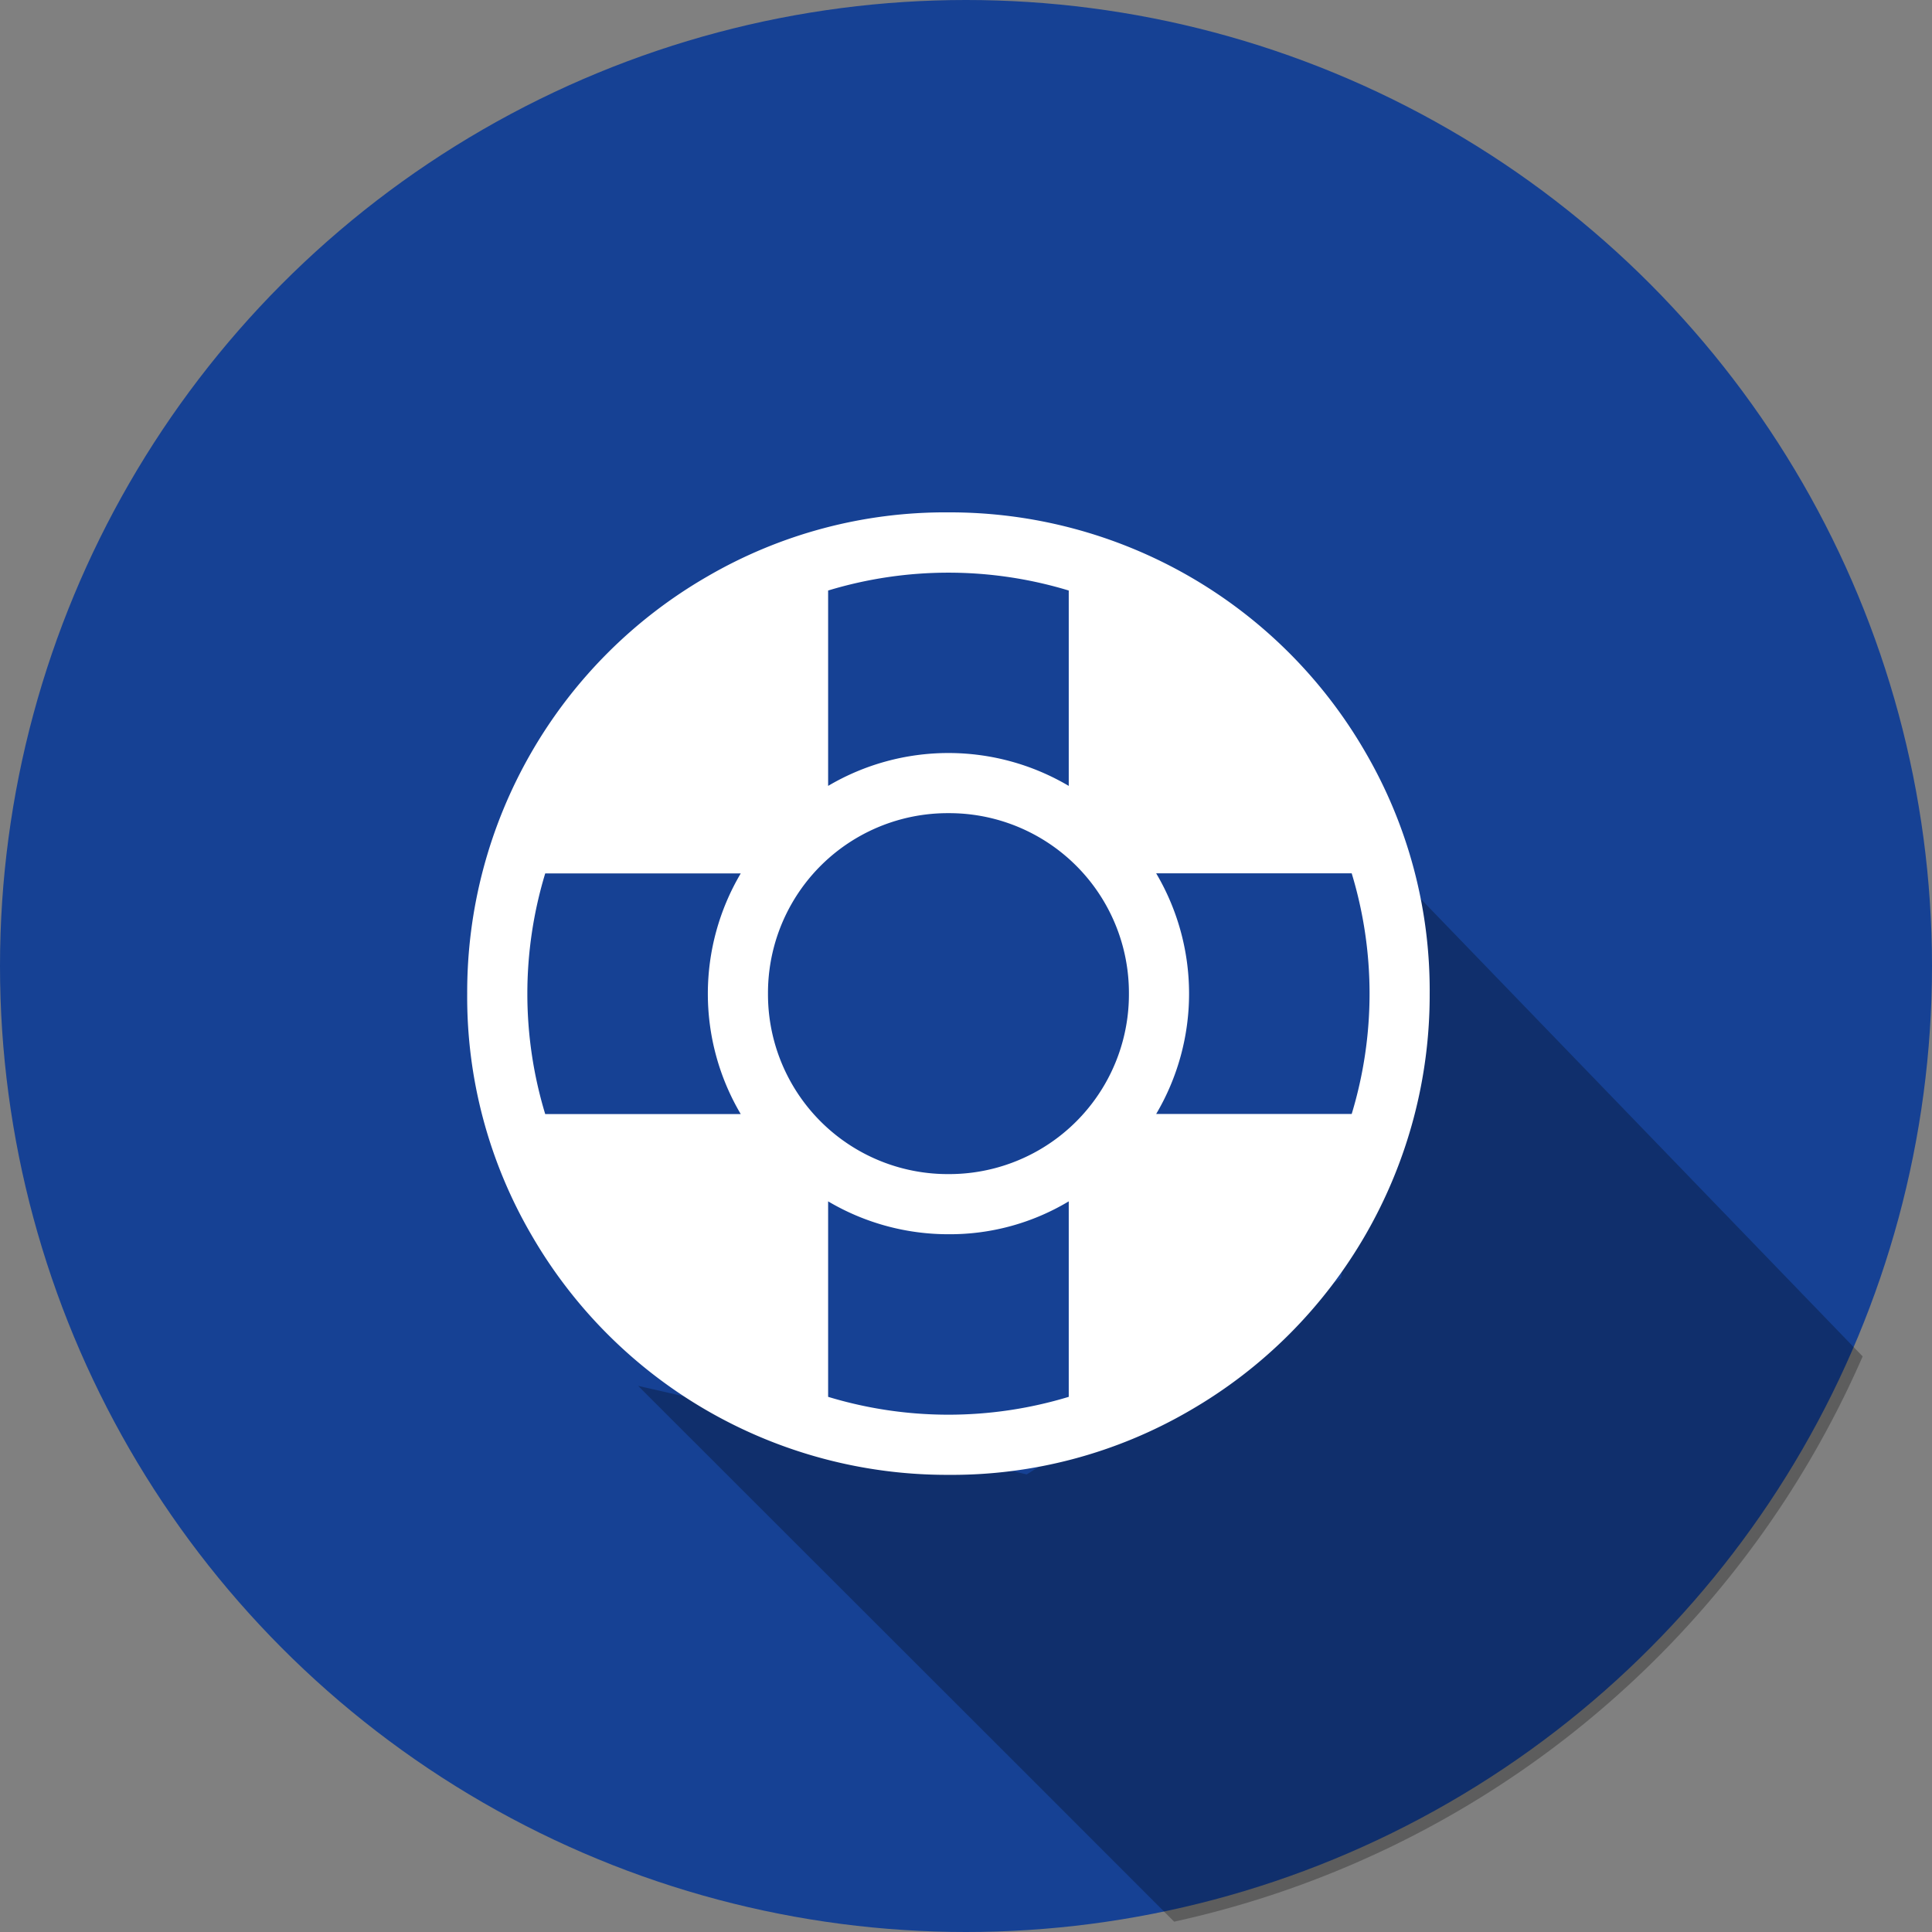
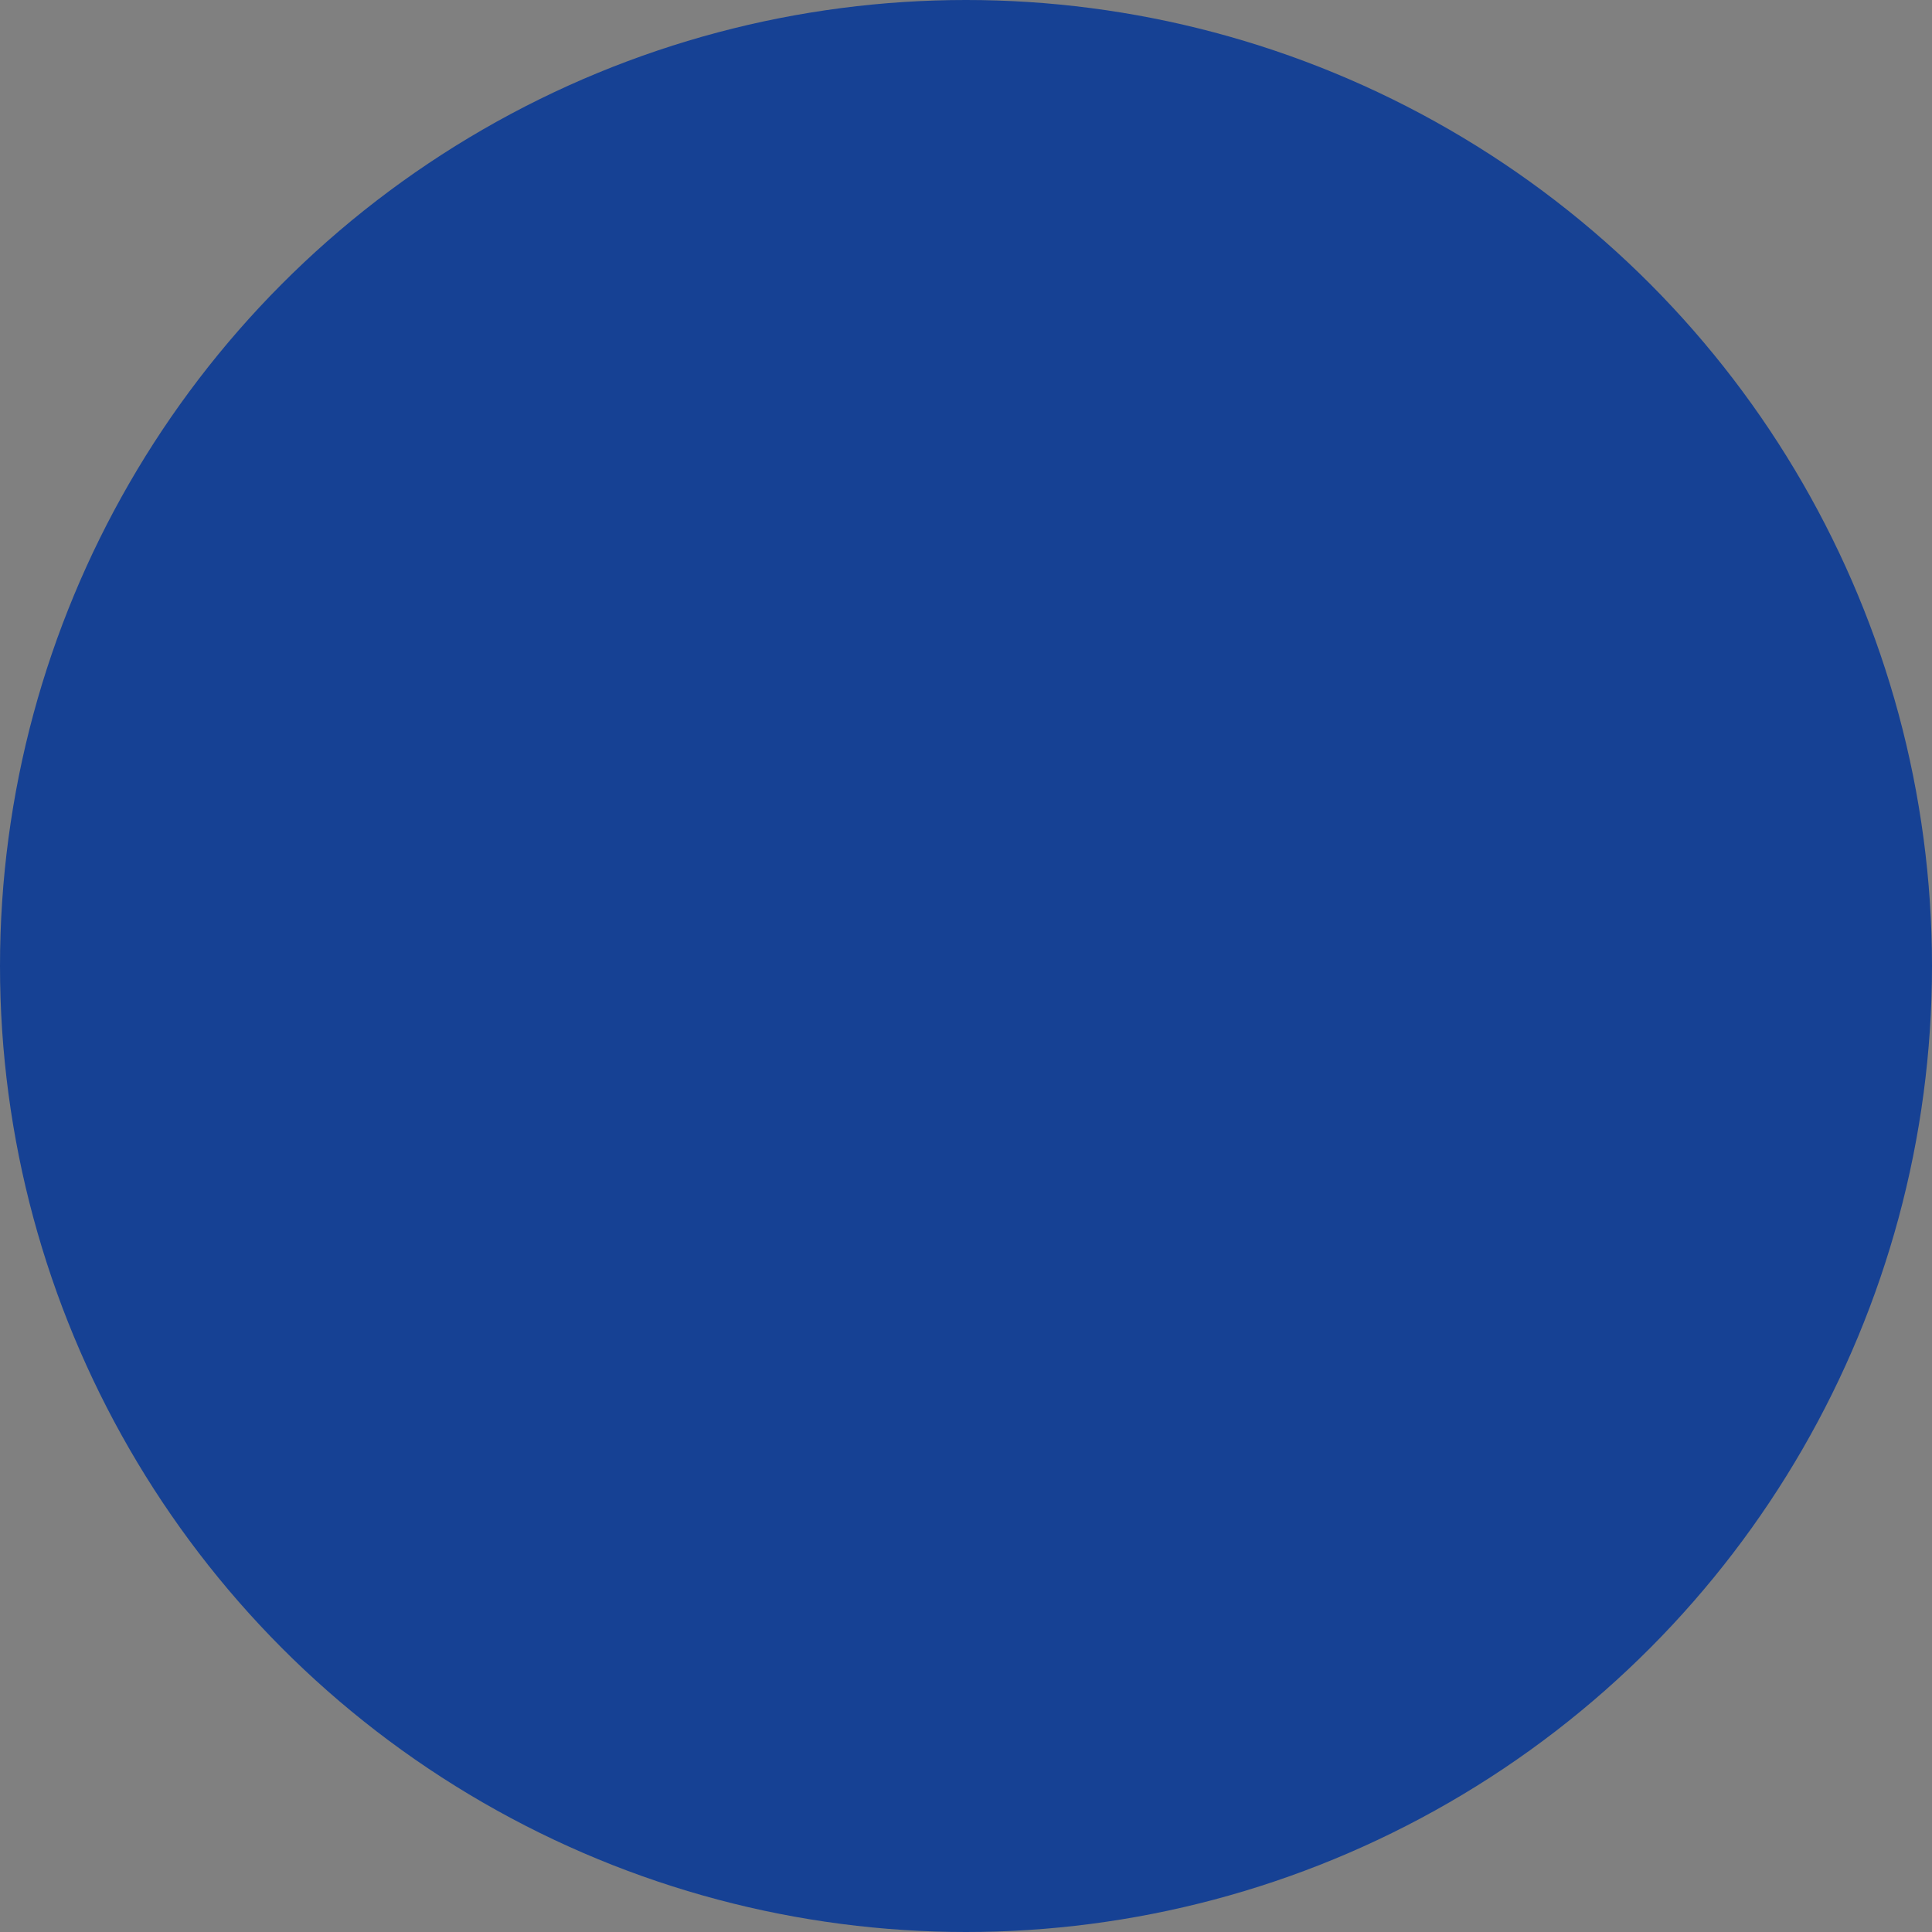
<svg xmlns="http://www.w3.org/2000/svg" width="55" height="55" viewBox="0 0 55 55">
  <rect x="0" y="0" width="55" height="55" fill="#808080" stroke="none" />
  <g id="Group_48" data-name="Group 48" transform="translate(-189 -957)">
    <circle id="Ellipse_1" data-name="Ellipse 1" cx="27.5" cy="27.5" r="27.5" transform="translate(189 957)" fill="#164194" />
-     <path id="Intersection_1" data-name="Intersection 1" d="M10.029,29.4-1.033,18.347l11.062,2.52,8.948-5.586L20.393,3.6,33.827,17.508A27.888,27.888,0,0,1,14.227,33.6Z" transform="translate(208.199 978.106)" opacity="0.27" />
    <g id="Group_47" data-name="Group 47" transform="translate(201.159 969.16)">
-       <path id="Path_39" data-name="Path 39" d="M0,0H30.681V30.681H0Z" fill="none" />
-     </g>
-     <path id="supportalt" d="M13.7,27.4A13.658,13.658,0,0,1,1.833,20.577,13.45,13.45,0,0,1,0,13.7,13.658,13.658,0,0,1,6.823,1.833,13.463,13.463,0,0,1,13.7,0,13.658,13.658,0,0,1,25.567,6.823,13.47,13.47,0,0,1,27.4,13.7a13.658,13.658,0,0,1-6.823,11.867A13.458,13.458,0,0,1,13.7,27.4Zm-3.425-2.221a11.791,11.791,0,0,0,6.85,0V19.614a6.571,6.571,0,0,1-3.411.936,6.716,6.716,0,0,1-3.439-.936V25.18Zm-2.489-14.9H2.221a11.791,11.791,0,0,0,0,6.85H7.787a6.733,6.733,0,0,1,0-6.85Zm9.339-8.054a11.791,11.791,0,0,0-6.85,0V7.787a6.733,6.733,0,0,1,6.85,0ZM13.7,8.563A5.117,5.117,0,0,0,8.563,13.7,5.117,5.117,0,0,0,13.7,18.838,5.117,5.117,0,0,0,18.838,13.7,5.117,5.117,0,0,0,13.7,8.563Zm5.914,1.713a6.733,6.733,0,0,1,0,6.85H25.18a11.791,11.791,0,0,0,0-6.85Z" transform="translate(202.3 971.586)" fill="#fff" />
+       </g>
  </g>
</svg>